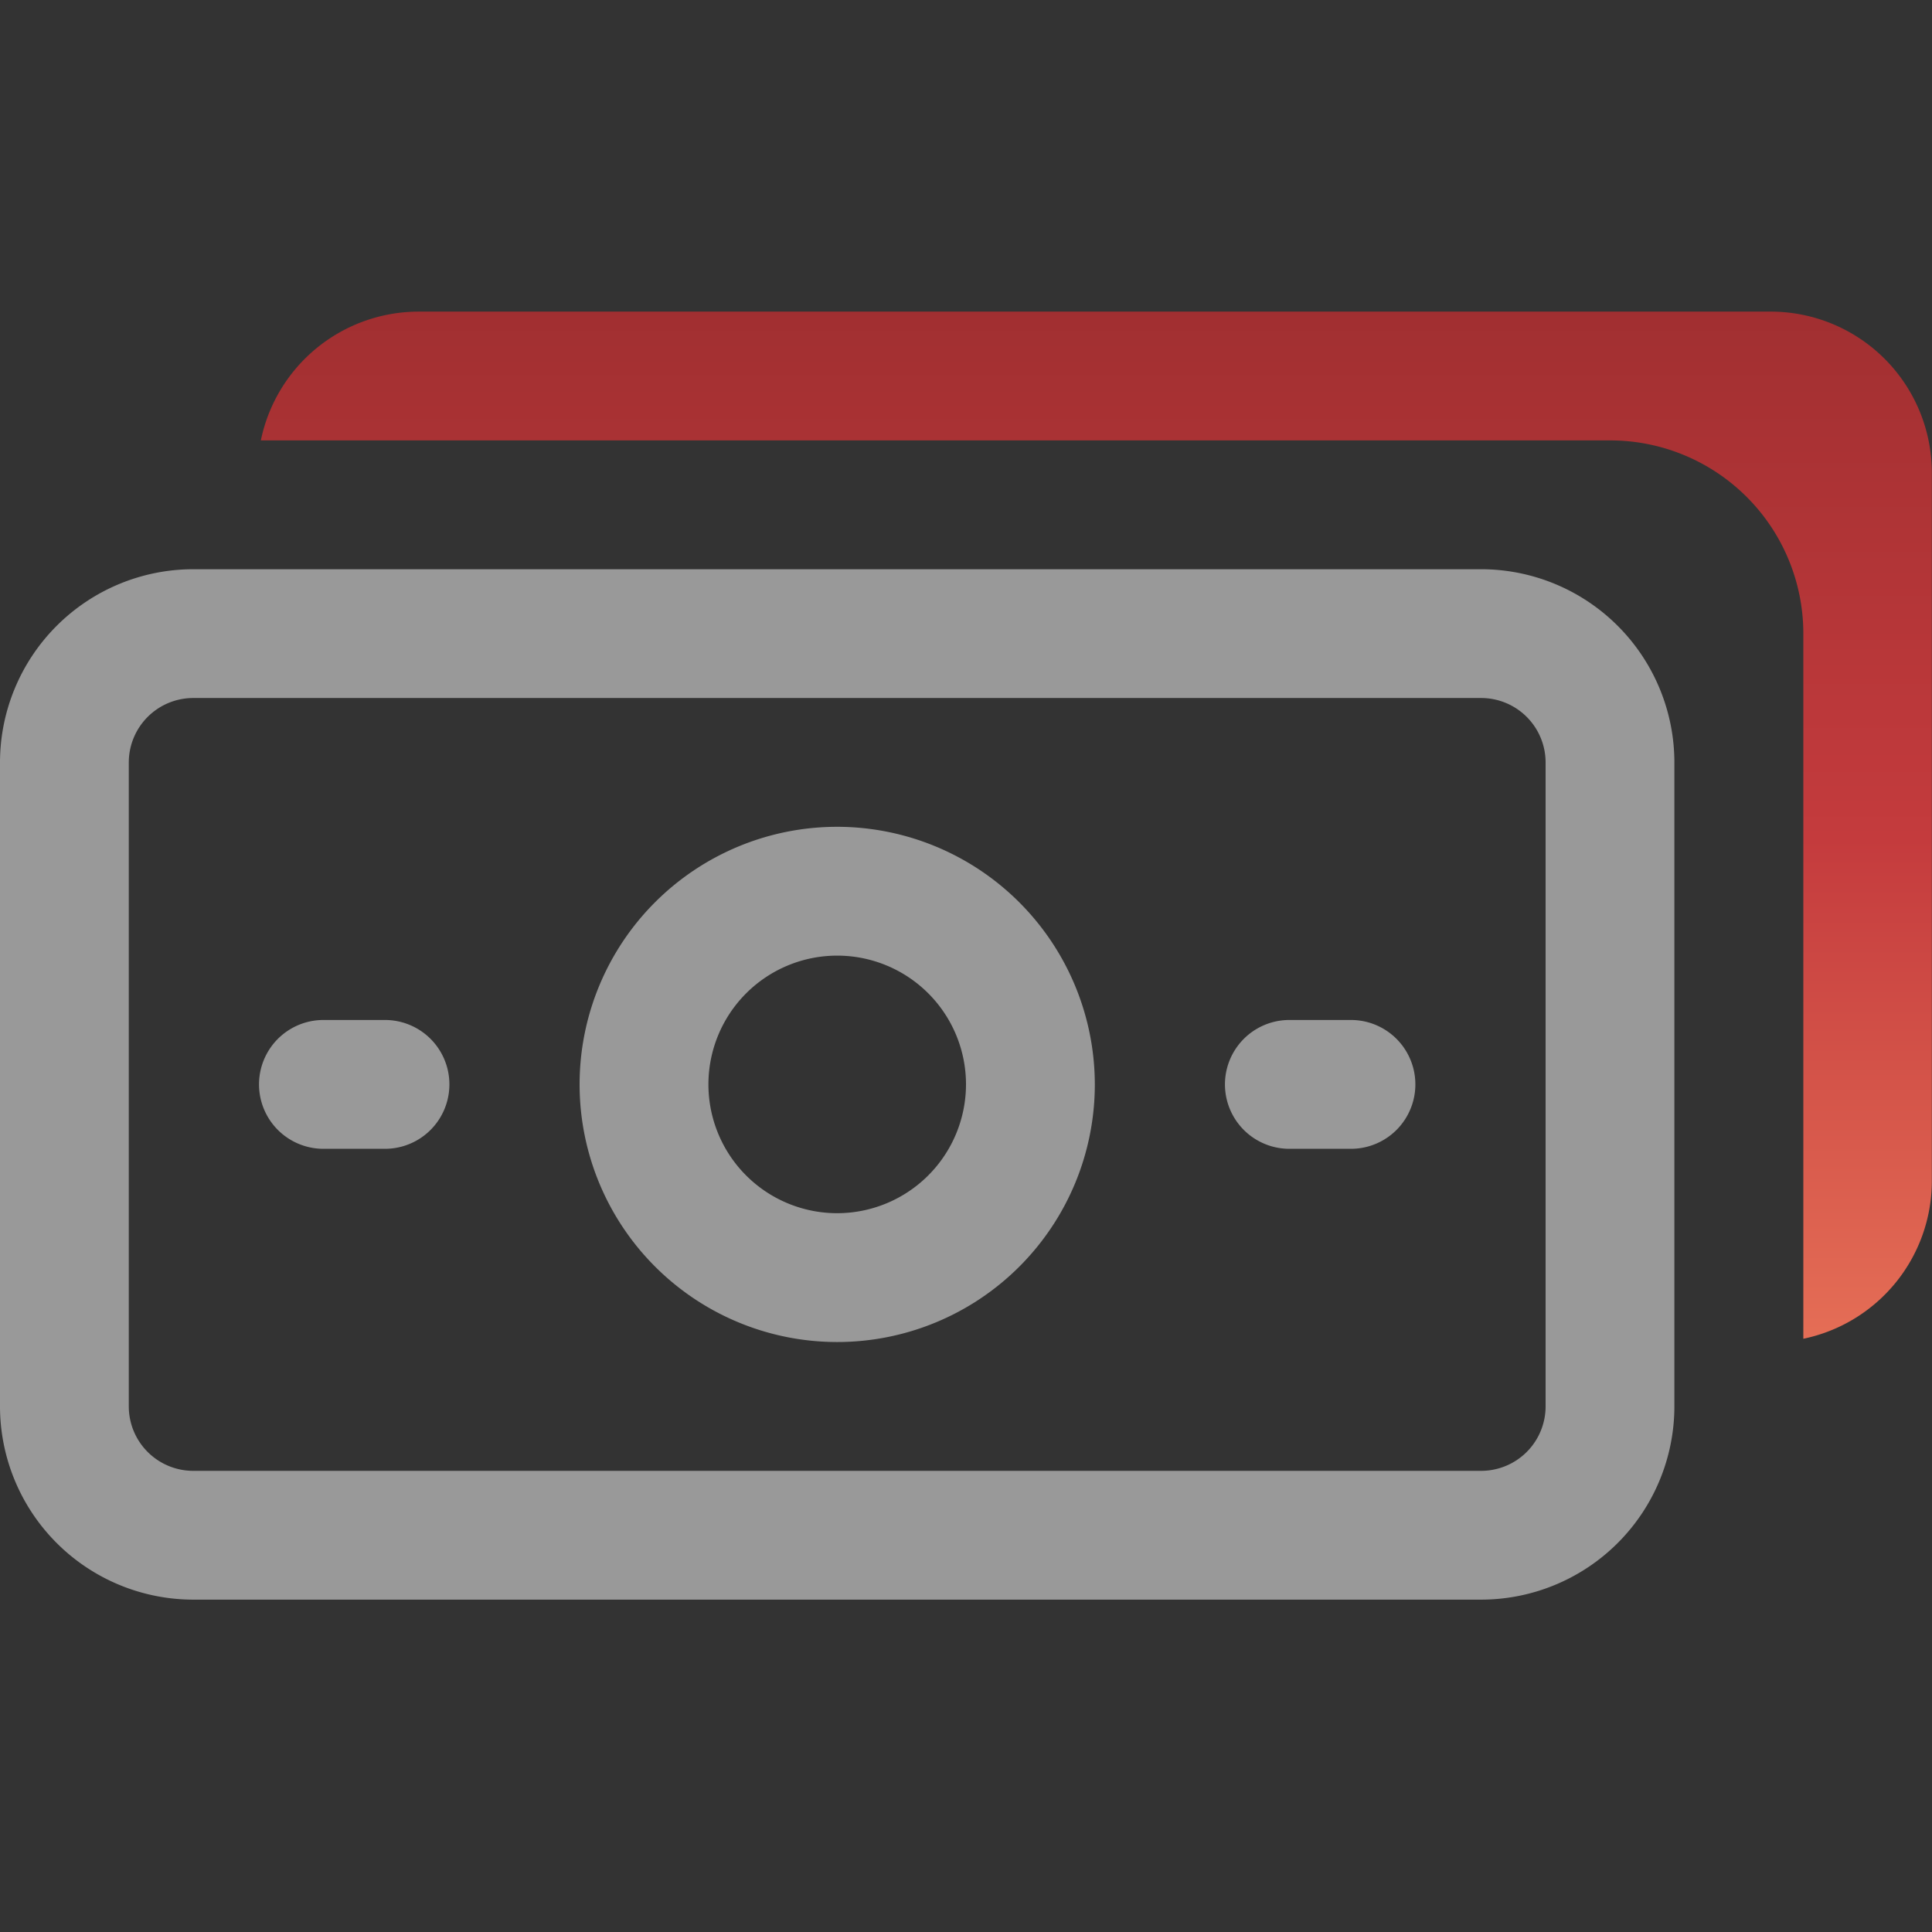
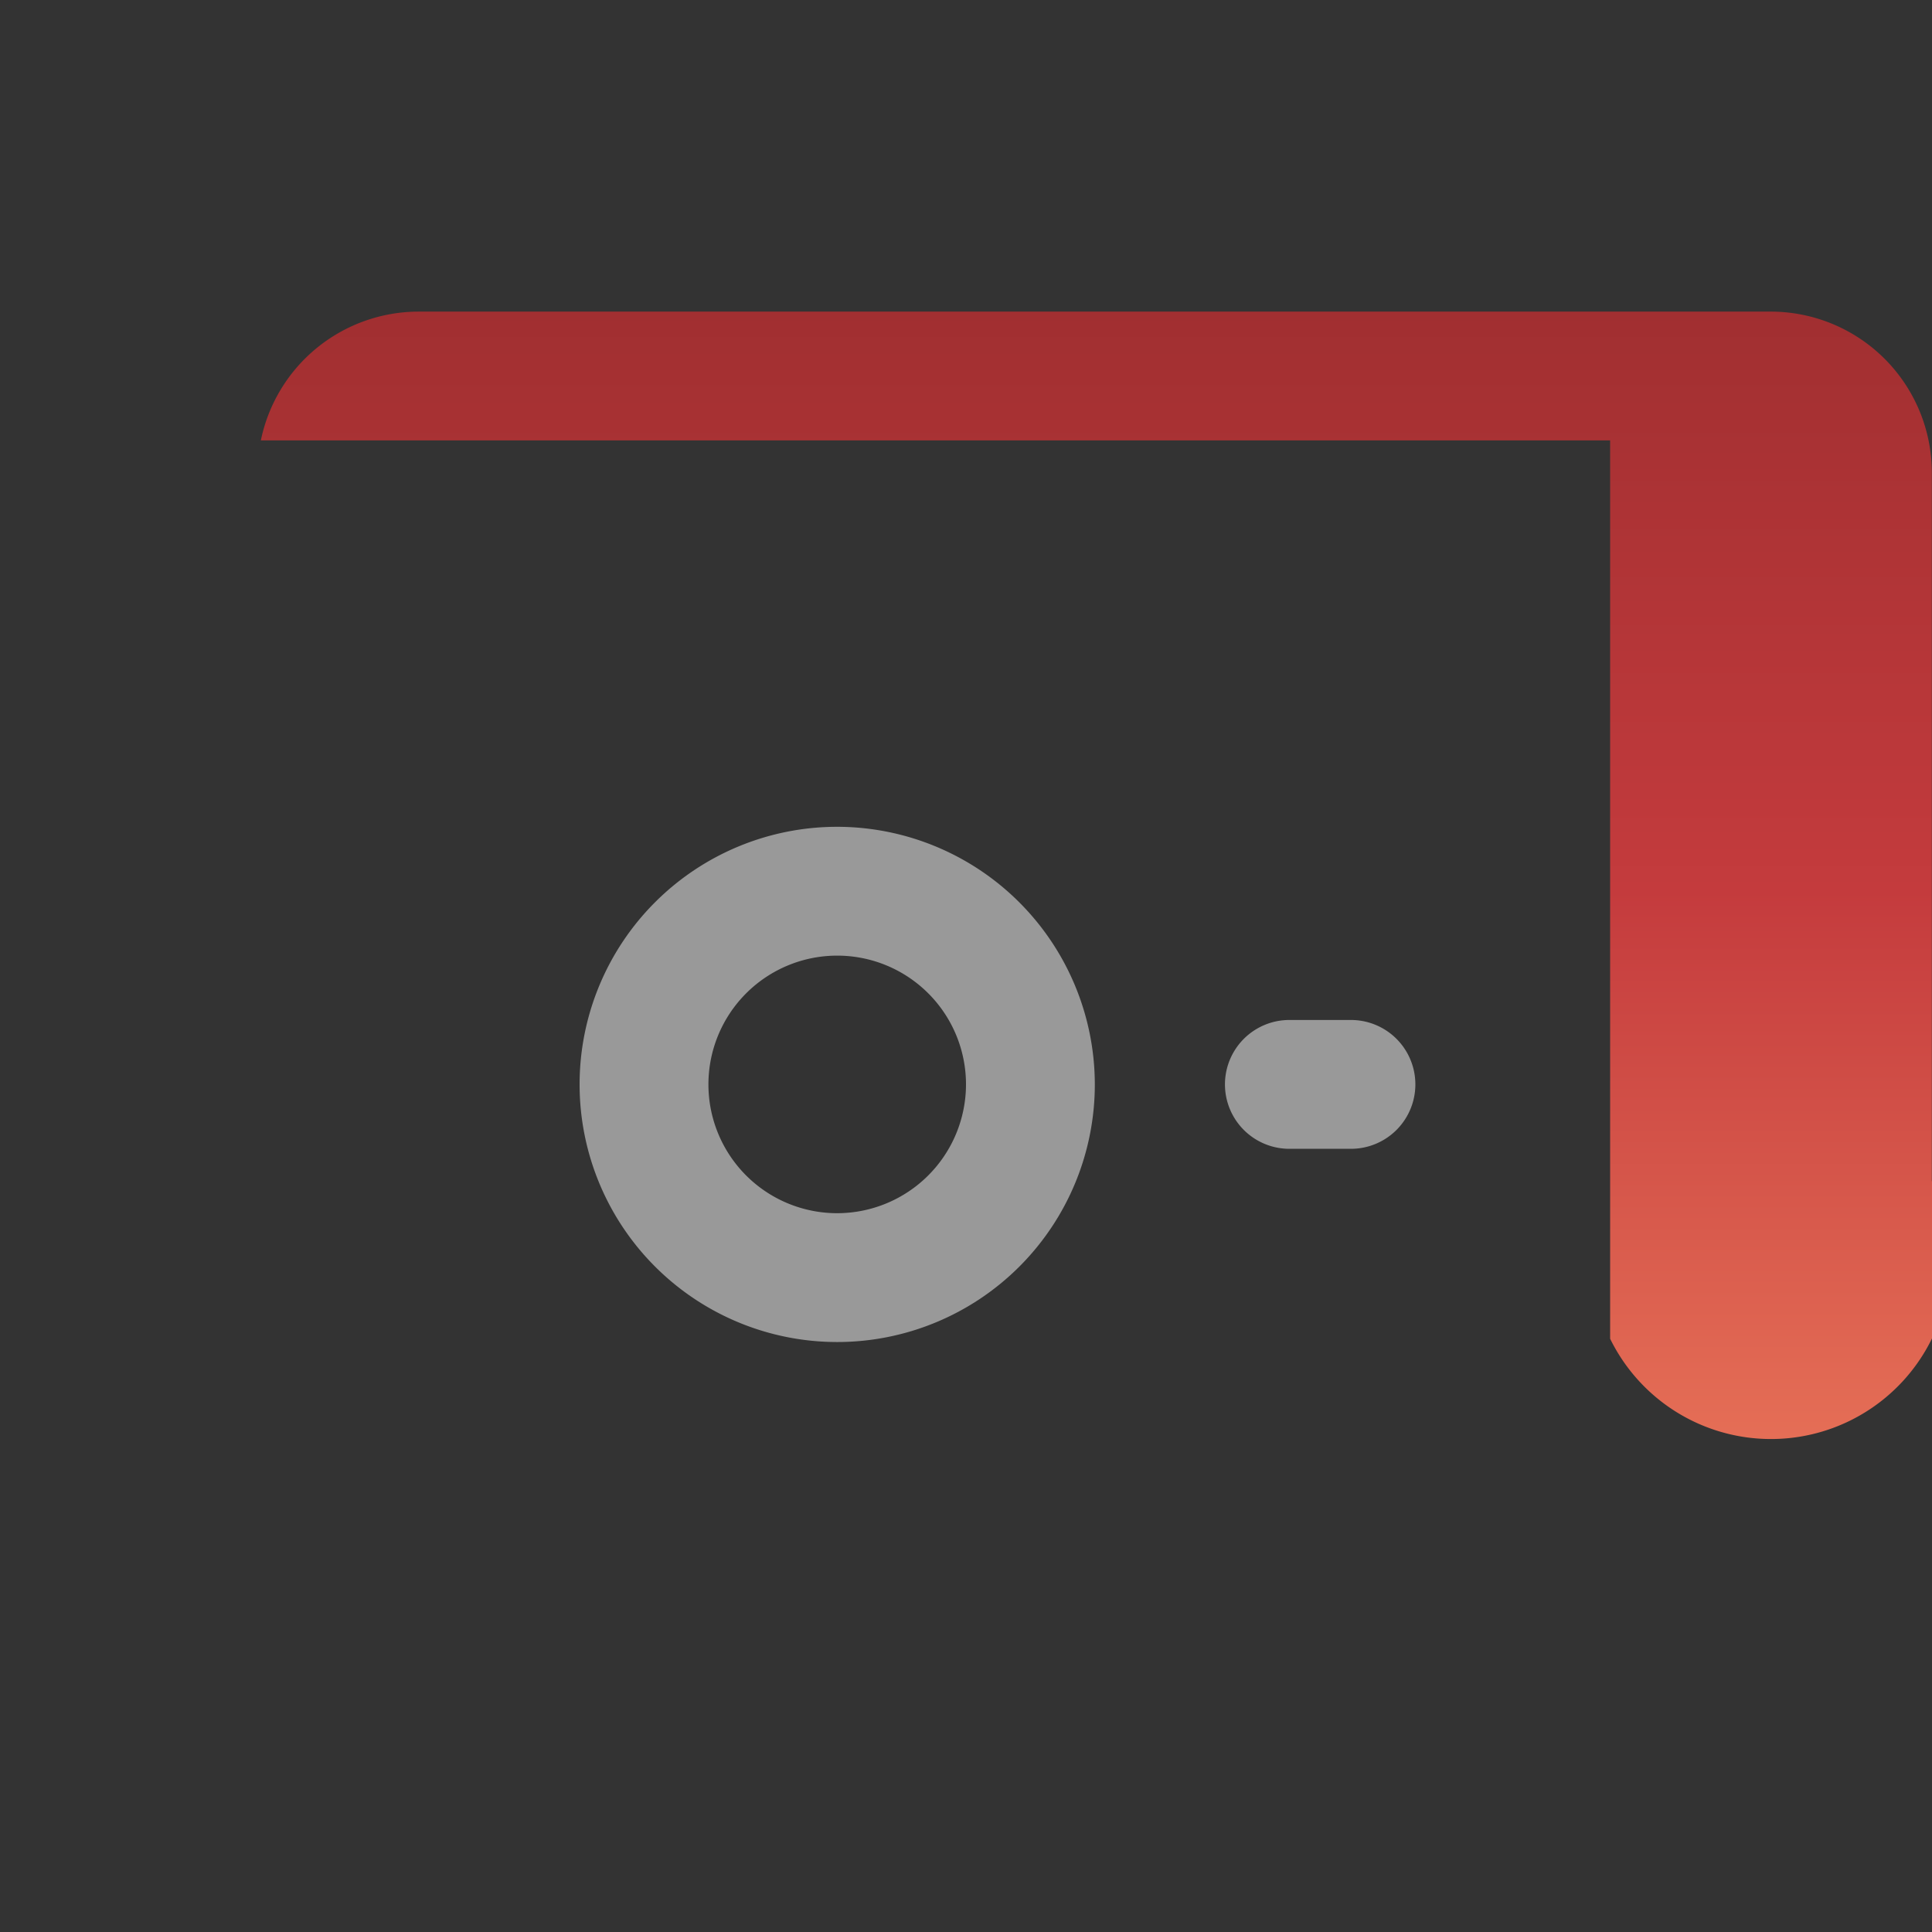
<svg xmlns="http://www.w3.org/2000/svg" width="62" height="62" viewBox="0 0 62 62">
  <rect x="0" y="0" width="62" height="62" fill="#333333" stroke="none" />
  <defs>
    <clipPath id="clip-path">
      <rect id="사각형_361" data-name="사각형 361" width="62" height="62" transform="translate(619 4737)" fill="#aaa" />
    </clipPath>
    <clipPath id="clip-path-2">
      <rect id="사각형_454" data-name="사각형 454" width="62" height="41.333" fill="none" />
    </clipPath>
    <linearGradient id="linear-gradient" x1="0.5" x2="0.5" y2="1" gradientUnits="objectBoundingBox">
      <stop offset="0" stop-color="#a12f31" />
      <stop offset="0.513" stop-color="#c43b3d" />
      <stop offset="1" stop-color="#e56e56" />
    </linearGradient>
  </defs>
  <g id="icon" transform="translate(-619 -4737)" clip-path="url(#clip-path)">
    <g id="그룹_469" data-name="그룹 469" transform="translate(619 4747)">
      <g id="그룹_468" data-name="그룹 468" clip-path="url(#clip-path-2)">
-         <path id="패스_413" data-name="패스 413" d="M47.533,25.257H6.2a6.206,6.206,0,0,0-6.2,6.2V52.124a6.207,6.207,0,0,0,6.2,6.2H47.533a6.207,6.207,0,0,0,6.2-6.2V31.457a6.207,6.207,0,0,0-6.2-6.2M49.6,52.124a2.069,2.069,0,0,1-2.067,2.067H6.2a2.069,2.069,0,0,1-2.067-2.067V31.457A2.069,2.069,0,0,1,6.2,29.39H47.533A2.069,2.069,0,0,1,49.6,31.457Z" transform="translate(0 -16.99)" fill="rgba(255,255,255,0.5)" />
        <path id="패스_414" data-name="패스 414" d="M65.094,50.512a8.267,8.267,0,1,0,8.267,8.267,8.276,8.276,0,0,0-8.267-8.267m0,12.4a4.133,4.133,0,1,1,4.133-4.133,4.138,4.138,0,0,1-4.133,4.133" transform="translate(-38.227 -33.979)" fill="rgba(255,255,255,0.5)" />
        <path id="패스_415" data-name="패스 415" d="M124.1,69.455h-2.067a2.067,2.067,0,0,0,0,4.133H124.1a2.067,2.067,0,0,0,0-4.133" transform="translate(-80.701 -46.722)" fill="rgba(255,255,255,0.5)" />
-         <path id="패스_416" data-name="패스 416" d="M29.39,69.455H27.324a2.067,2.067,0,0,0,0,4.133H29.39a2.067,2.067,0,0,0,0-4.133" transform="translate(-16.99 -46.722)" fill="rgba(255,255,255,0.5)" />
-         <path id="패스_417" data-name="패스 417" d="M74.038,0h-43.4a5.174,5.174,0,0,0-5.062,4.133h43.3a6.2,6.2,0,0,1,6.2,6.2V32.962A5.174,5.174,0,0,0,79.2,27.9V5.167A5.172,5.172,0,0,0,74.038,0" transform="translate(-17.205)" fill="url(#linear-gradient)" />
+         <path id="패스_417" data-name="패스 417" d="M74.038,0h-43.4a5.174,5.174,0,0,0-5.062,4.133h43.3V32.962A5.174,5.174,0,0,0,79.2,27.9V5.167A5.172,5.172,0,0,0,74.038,0" transform="translate(-17.205)" fill="url(#linear-gradient)" />
      </g>
    </g>
  </g>
</svg>